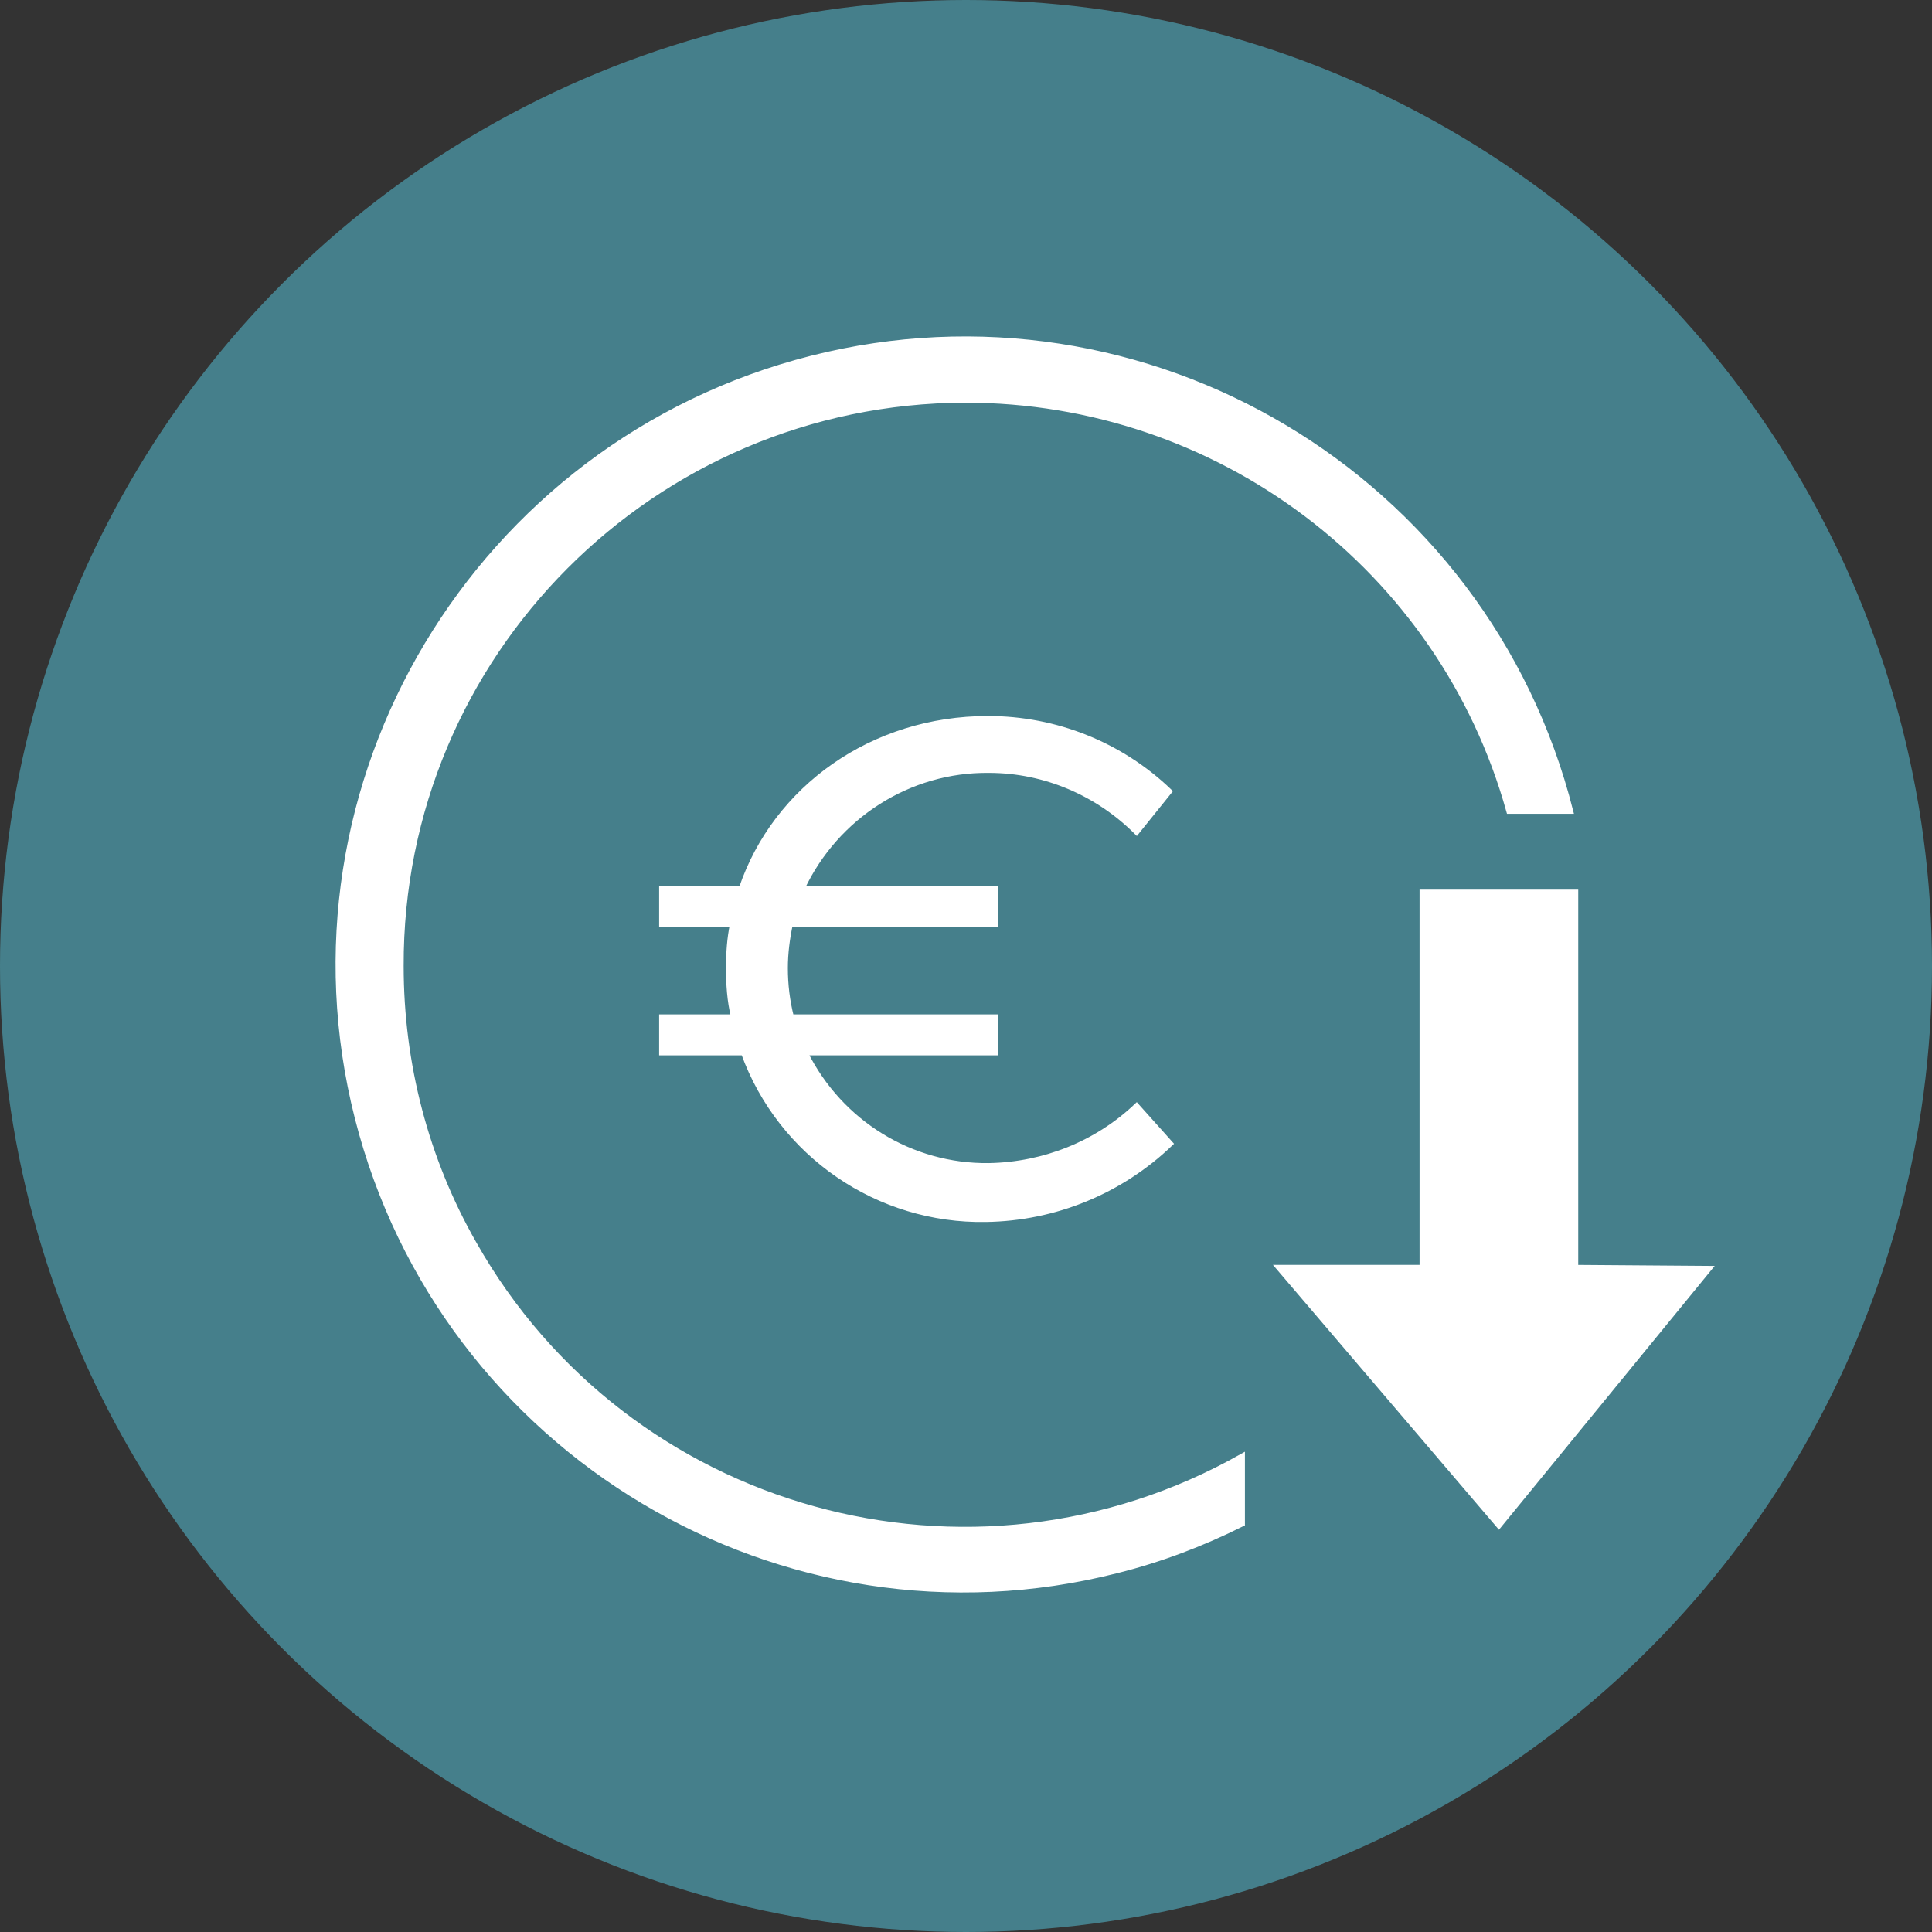
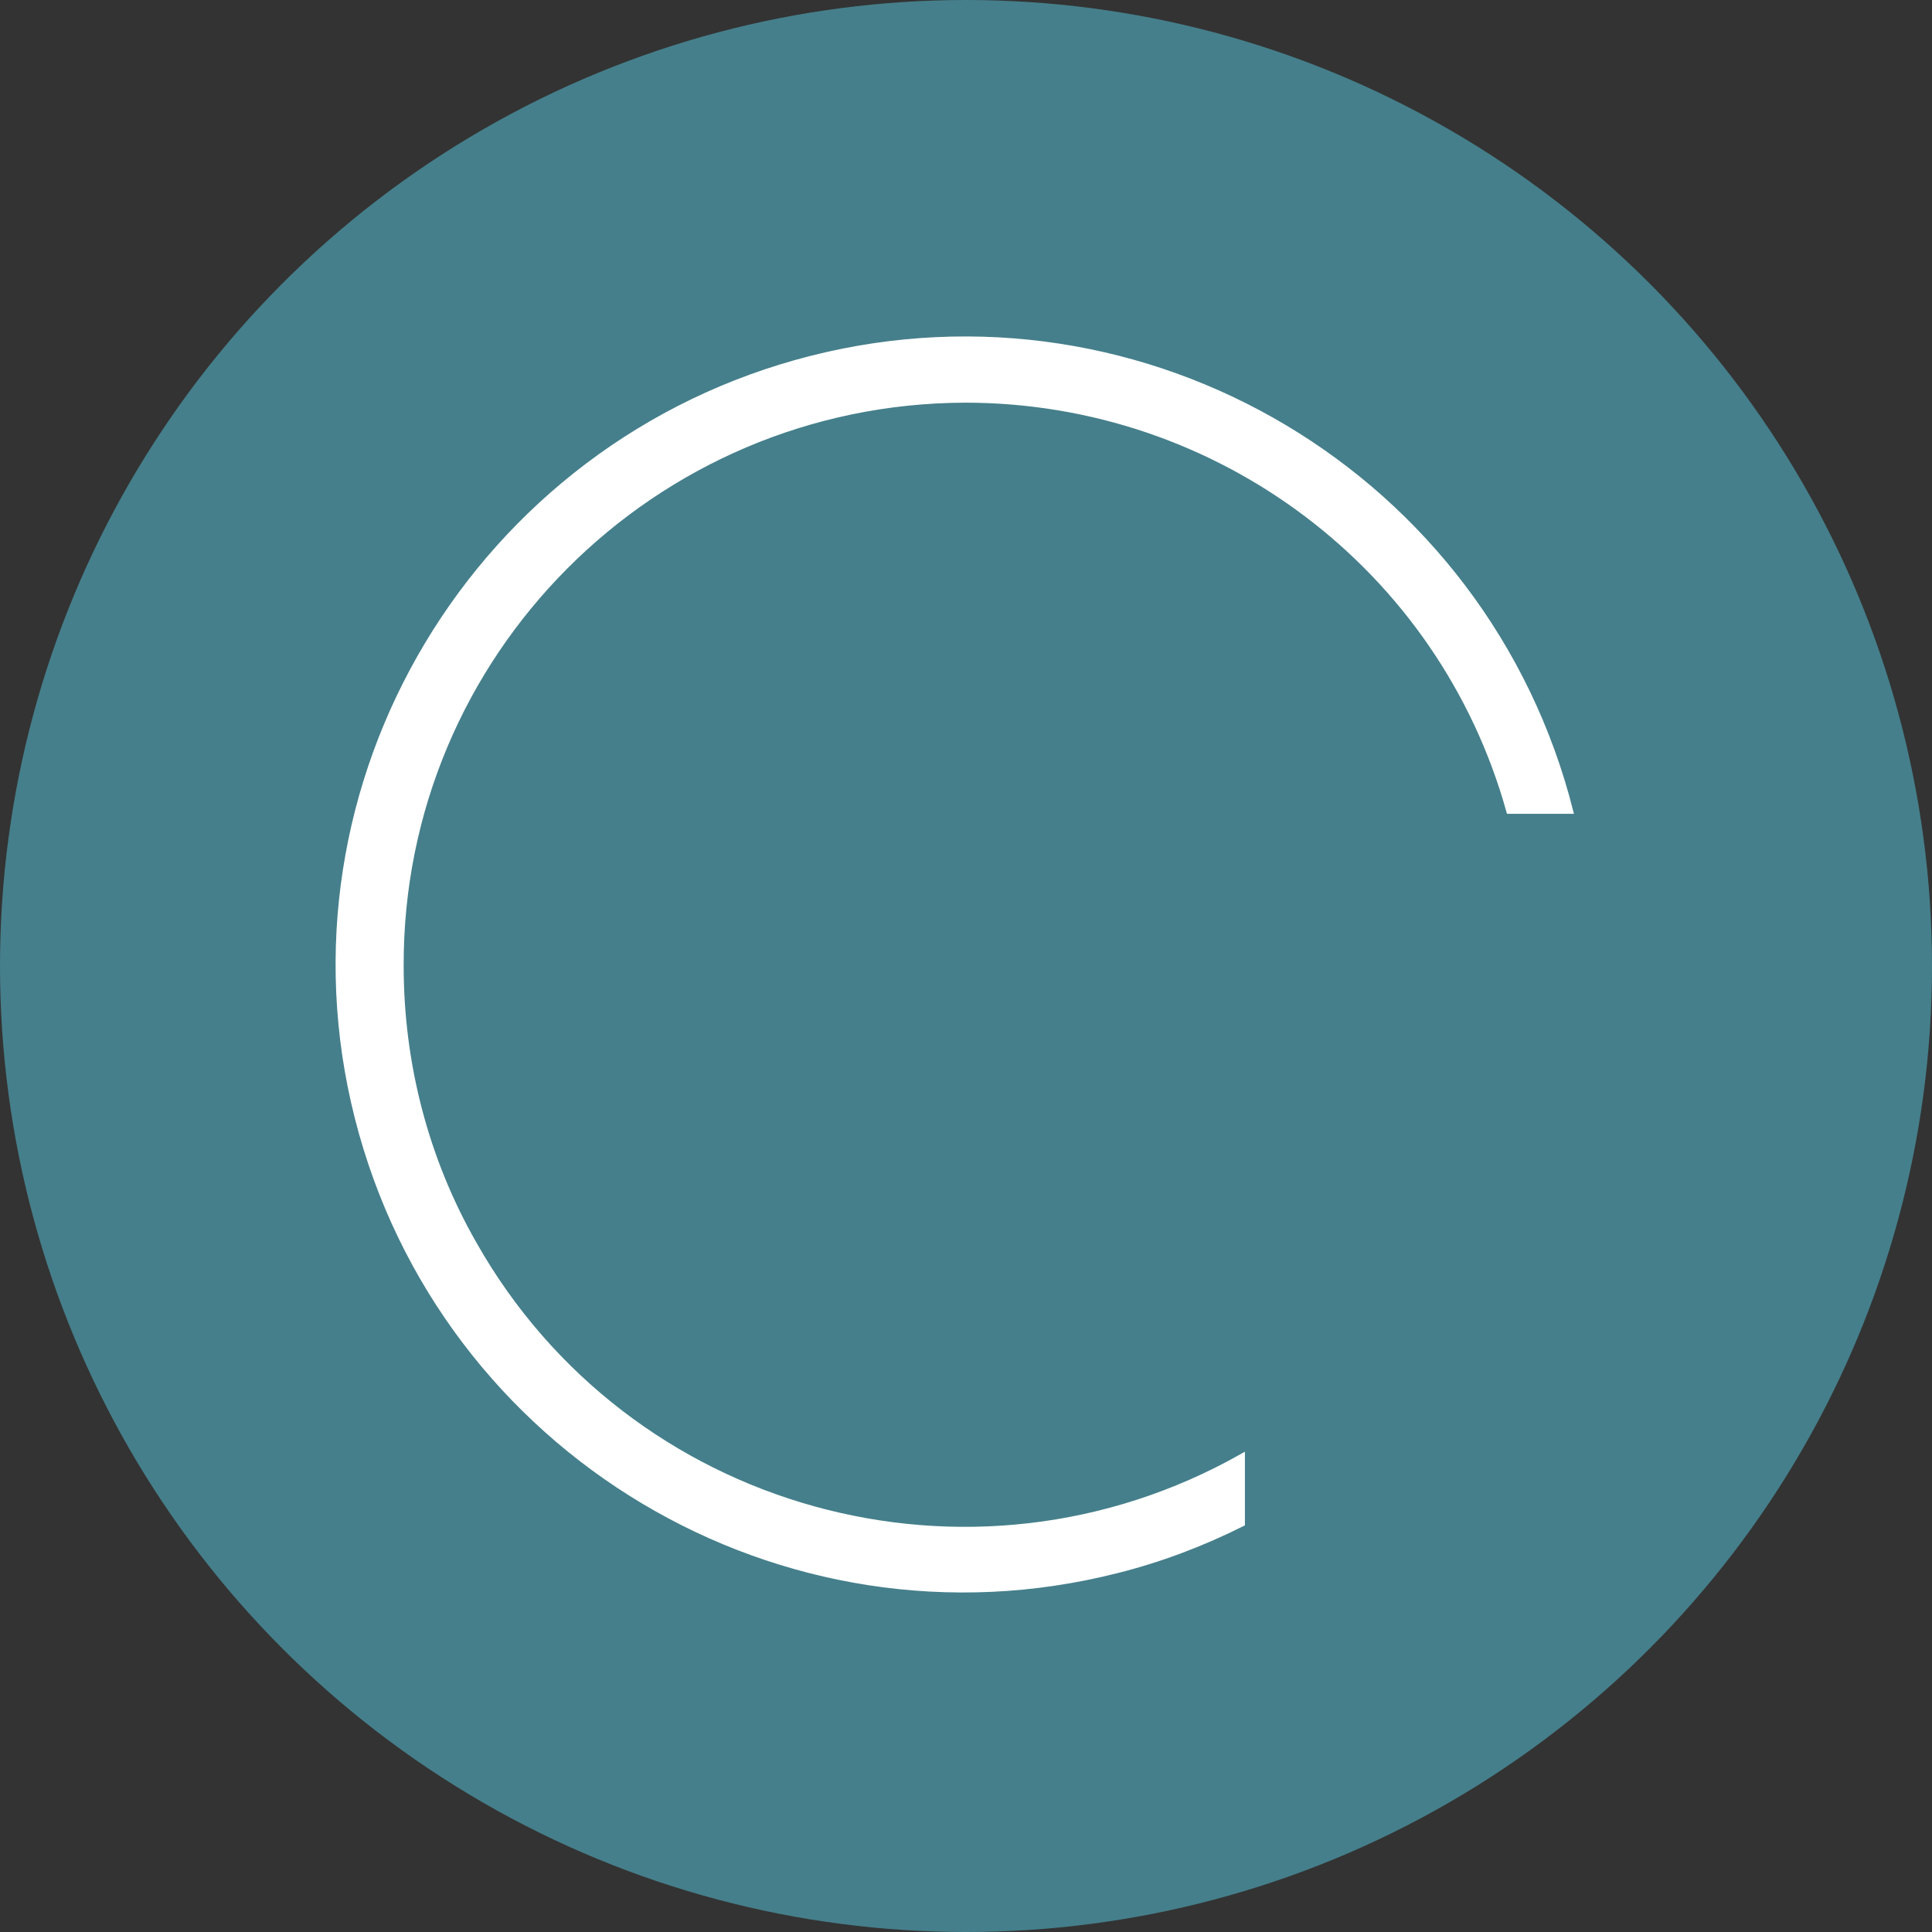
<svg xmlns="http://www.w3.org/2000/svg" id="Livello_2_1_" x="0px" y="0px" viewBox="0 0 193.6 193.6" style="enable-background:new 0 0 193.6 193.6;" xml:space="preserve">
  <rect x="0" y="0" width="193.6" height="193.6" fill="#333333" stroke="none" />
  <style type="text/css">
	.st0{fill:#457F8B;}
	.st1{fill:#FFFFFF;stroke:#FFFFFF;stroke-width:0.5;stroke-miterlimit:10;}
</style>
  <title>costi_bolletta</title>
  <g>
    <g id="Livello_1">
      <circle class="st0" cx="96.8" cy="96.8" r="96.8" />
    </g>
-     <path class="st1" d="M117.3,114.6c-5,4.8-11.6,7.5-18.5,7.6c-10.8,0.2-20.6-6.5-24.3-16.7h-8.2v-3.6h7.2c-0.4-1.6-0.5-3.3-0.5-4.9   c0-1.5,0.1-3,0.4-4.4h-7.1v-3.6h8c3.4-10,13.1-17,24.7-17c6.8,0,13.3,2.6,18.2,7.3l-3.3,4.1c-3.9-3.9-9.2-6.2-14.8-6.2   c-8-0.1-15.3,4.6-18.7,11.8h19.4v3.6H79.2c-0.3,1.4-0.5,2.9-0.5,4.4c0,1.7,0.2,3.3,0.6,4.9h20.5v3.6H80.7   c3.5,7,10.6,11.4,18.4,11.3c5.5-0.1,10.8-2.2,14.8-6L117.3,114.6z" />
    <path class="st1" d="M40.2,96.8c-0.1-31.2,25.2-56.6,56.5-56.7c25.4,0,47.7,16.8,54.5,41.2h6.2c-8.5-33.6-42.6-53.9-76.1-45.4   S27.3,78.5,35.8,112s42.6,53.9,76.1,45.4c4.4-1.1,8.6-2.7,12.6-4.7v-6.8c-27.2,15.4-61.7,5.8-77-21.3   C42.7,116.2,40.2,106.6,40.2,96.8L40.2,96.8z" />
-     <polygon class="st1" points="157.9,127 157.9,89.4 142.5,89.4 142.5,127 128.1,127 150.2,152.9 171.3,127.1  " />
  </g>
</svg>